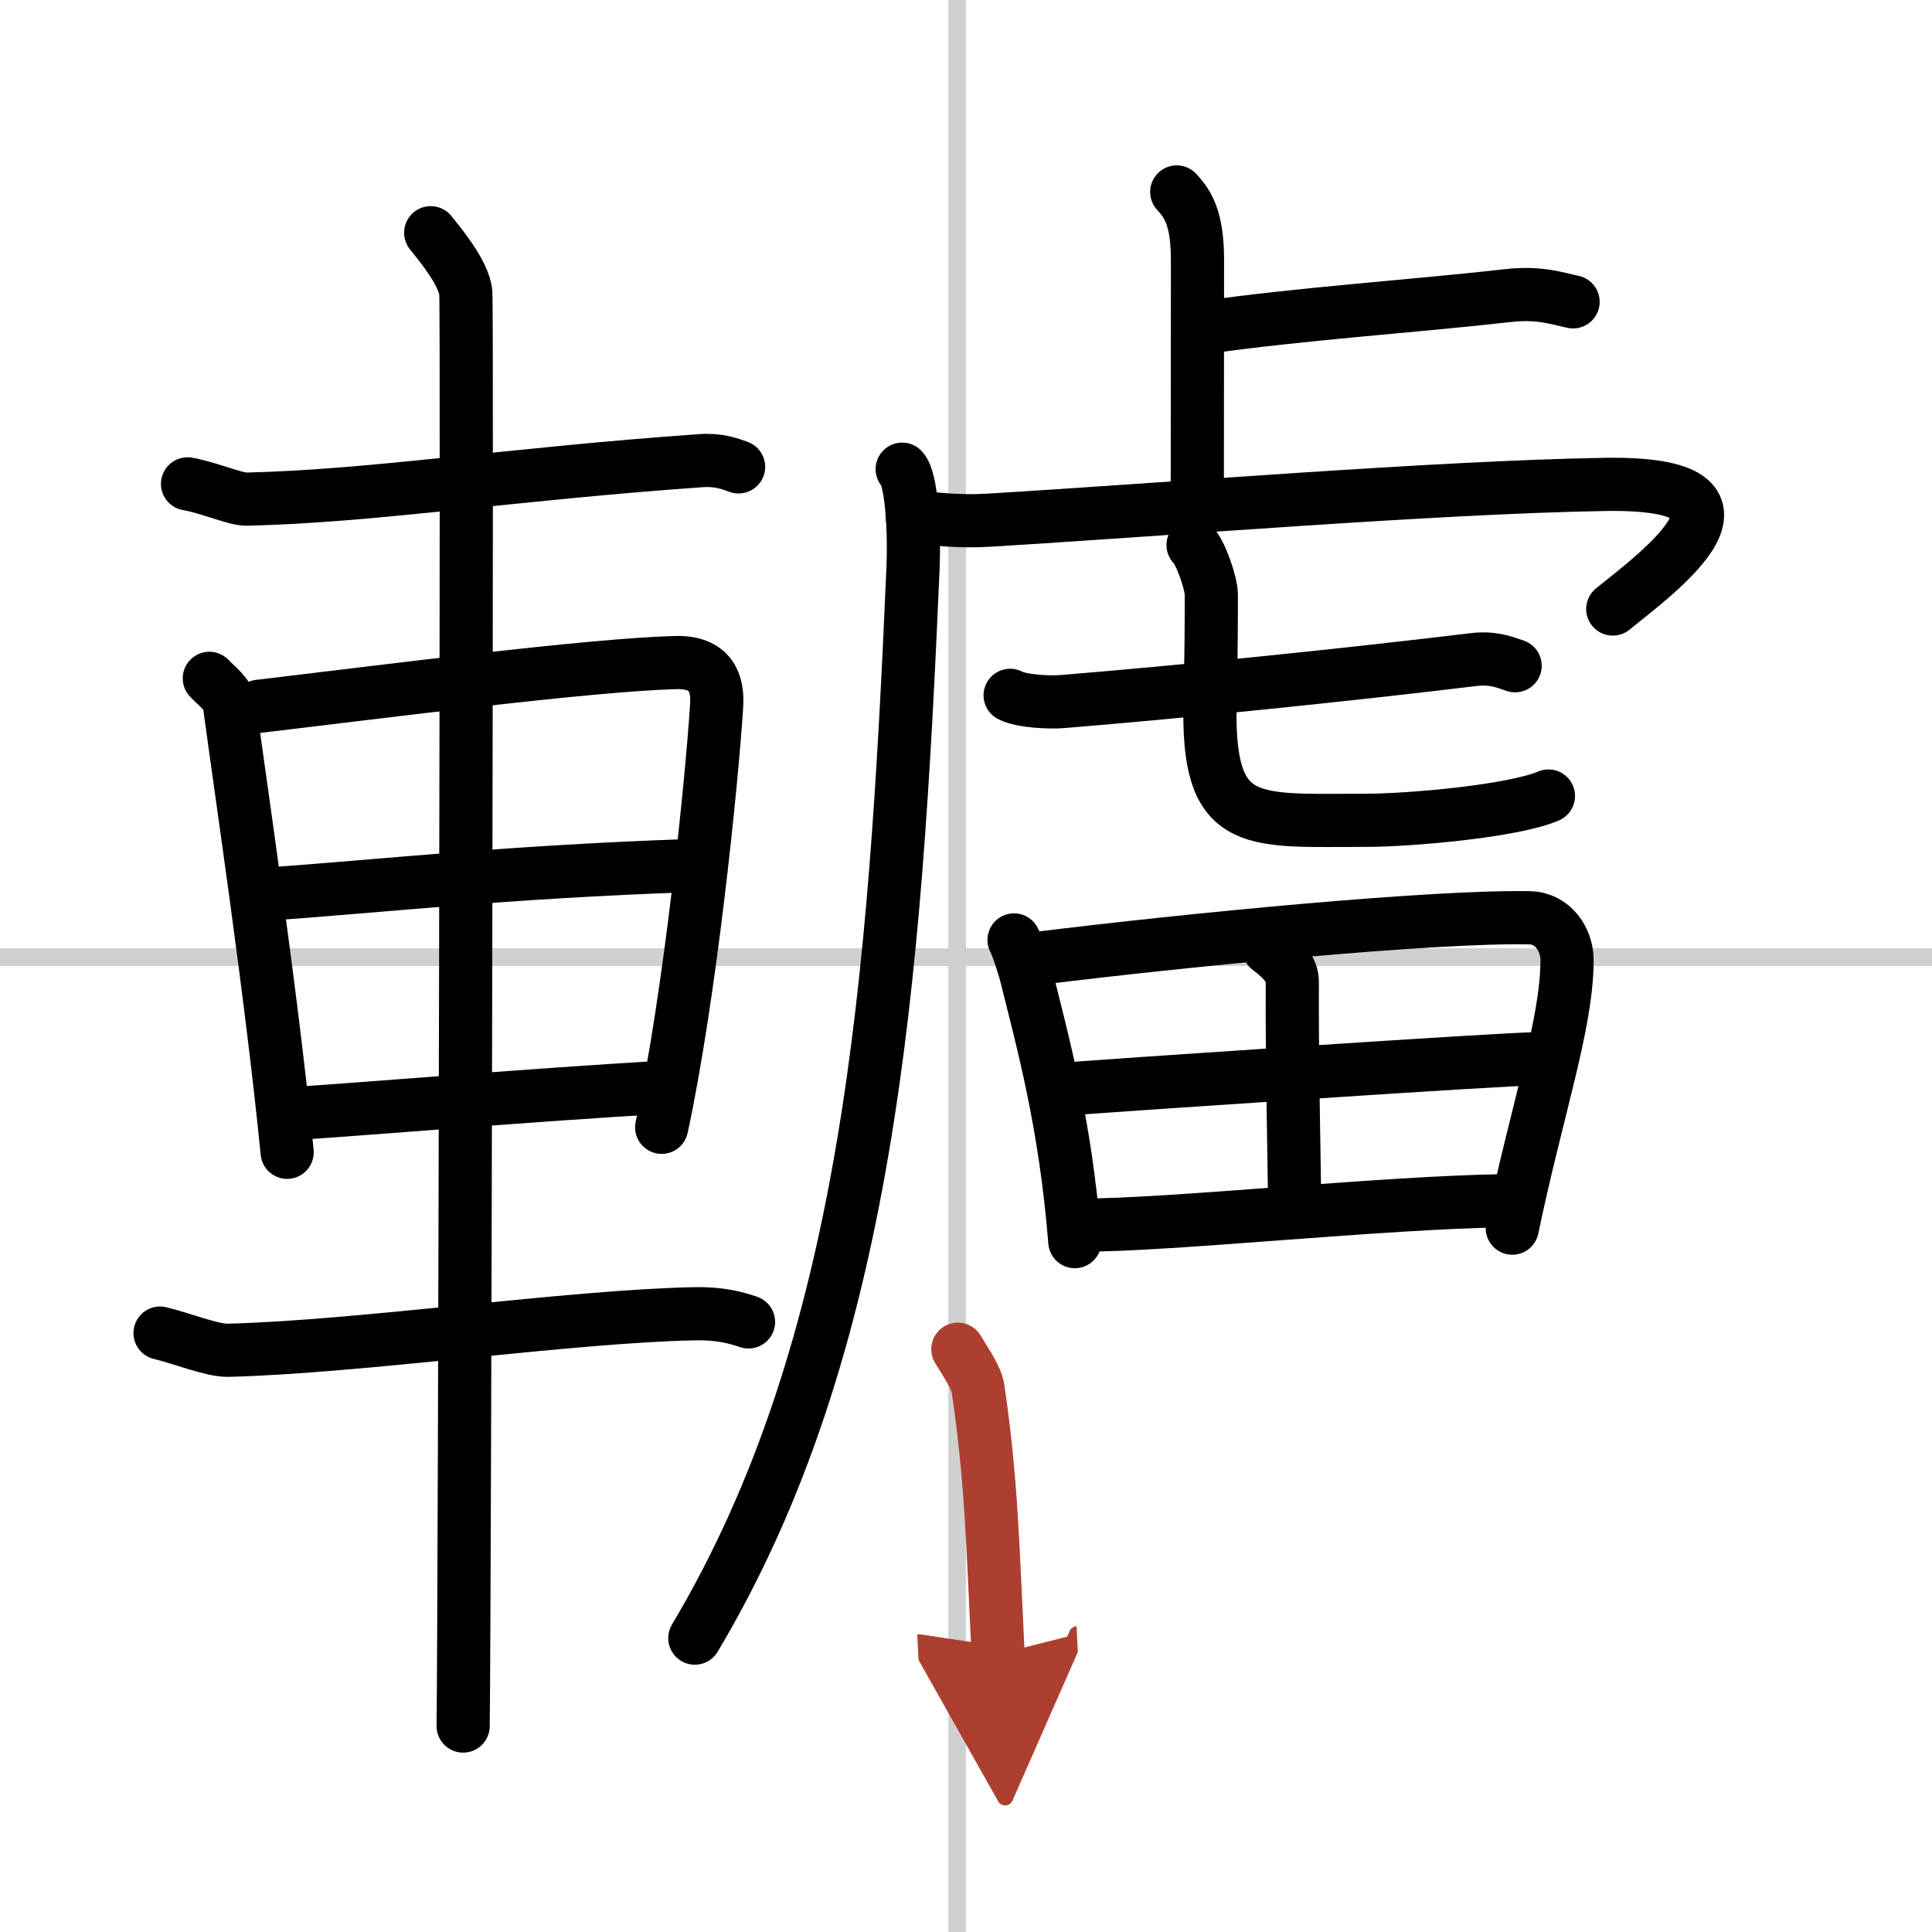
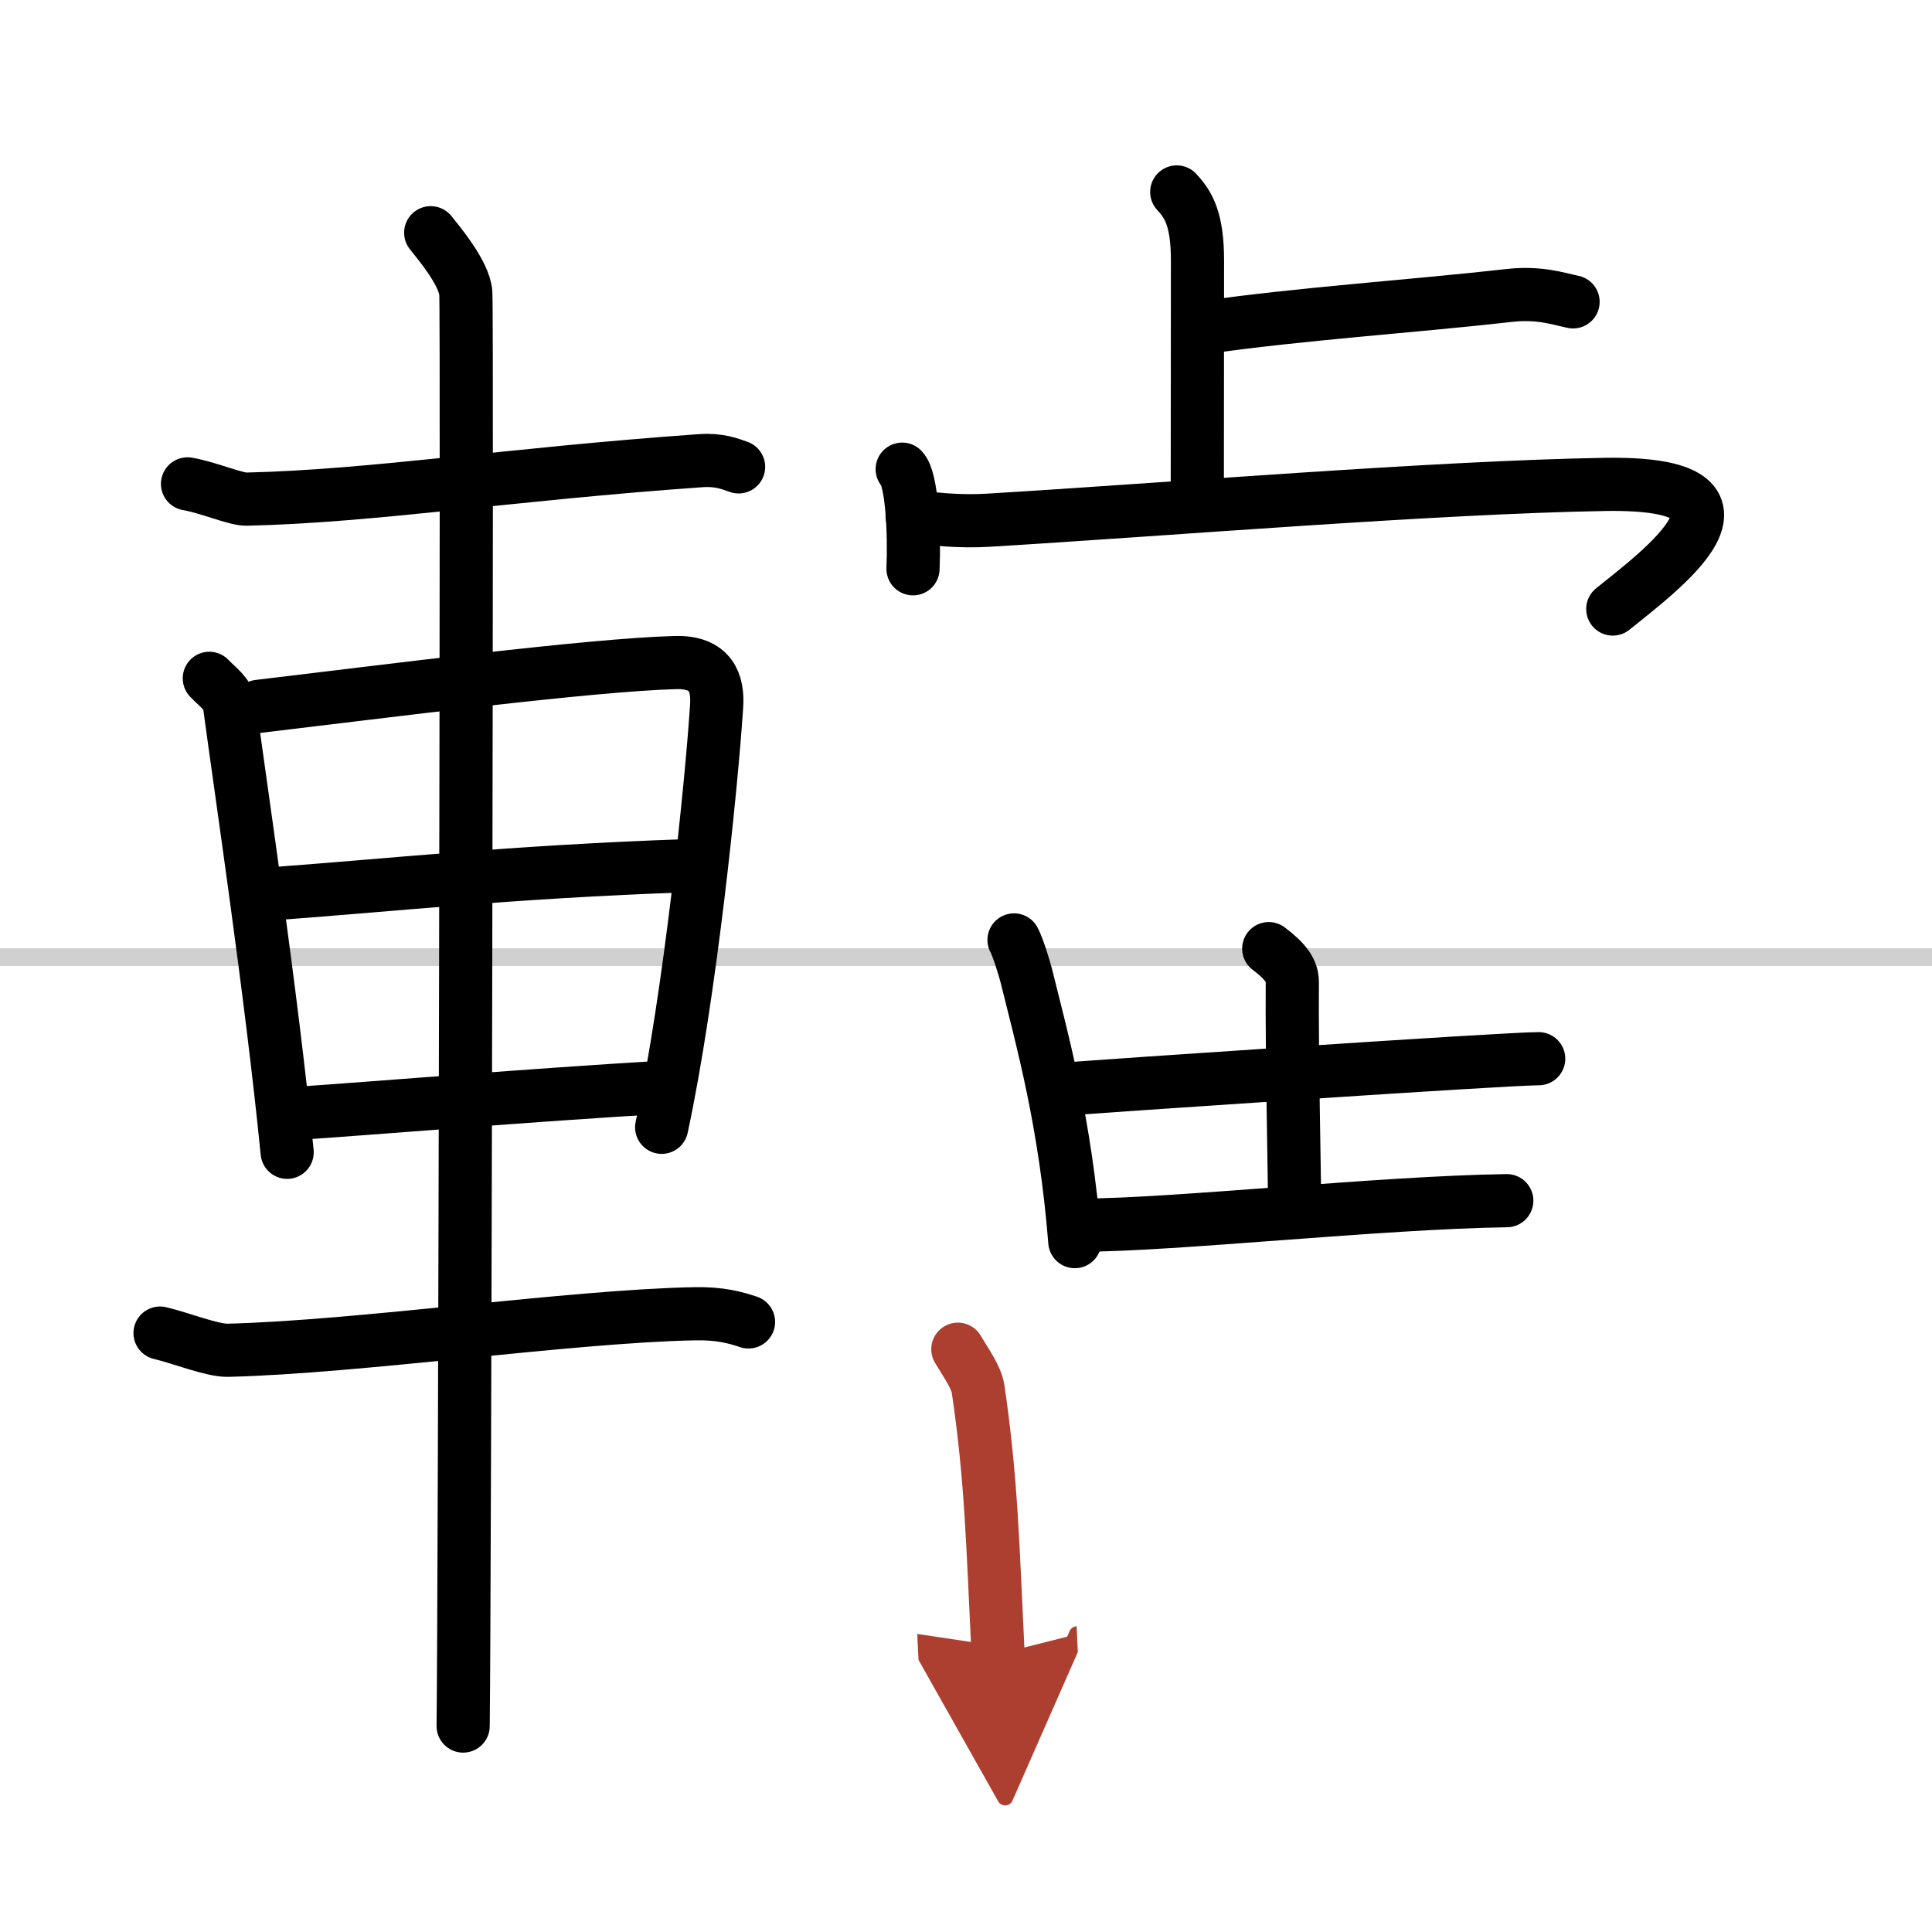
<svg xmlns="http://www.w3.org/2000/svg" width="400" height="400" viewBox="0 0 109 109">
  <defs>
    <marker id="a" markerWidth="4" orient="auto" refX="1" refY="5" viewBox="0 0 10 10">
      <polyline points="0 0 10 5 0 10 1 5" fill="#ad3f31" stroke="#ad3f31" />
    </marker>
  </defs>
  <g fill="none" stroke="#000" stroke-linecap="round" stroke-linejoin="round" stroke-width="3">
    <rect width="100%" height="100%" fill="#fff" stroke="#fff" />
-     <line x1="54" x2="54" y2="109" stroke="#d0d0d0" stroke-width="1" />
    <line x2="109" y1="54" y2="54" stroke="#d0d0d0" stroke-width="1" />
    <path d="M10.58,27.3c1.17,0.2,2.72,0.88,3.34,0.86C21,28,28.75,26.75,39.54,25.99c1.02-0.07,1.62,0.17,2.13,0.35" />
    <path d="m11.81 38.27c0.46 0.49 1.06 0.87 1.14 1.52 0.63 4.71 2.37 16.31 3.25 25.22" />
    <path d="m14.6 39.85c7.07-0.84 18.68-2.34 23.51-2.47 2-0.05 2.41 1.14 2.32 2.46-0.29 4.5-1.51 16.38-3.1 23.76" />
    <path d="m14.77 50.47c7.23-0.52 13.79-1.27 24-1.63" />
    <path d="m16.25 62.85c5.6-0.38 13.14-1.03 21.33-1.52" />
    <path d="m9.03 75.21c1.22 0.29 2.94 0.99 3.83 0.97 7.39-0.18 19.39-1.93 26.33-2.06 1.45-0.03 2.32 0.22 3.04 0.46" />
    <path d="m24.3 13.13c0.45 0.57 1.89 2.26 1.98 3.4s-0.06 73.75-0.15 80.85" />
    <path d="m66.39 10.83c0.66 0.71 1.17 1.53 1.17 3.87 0 4.54-0.01 9.16-0.01 12.98" />
    <path d="m68.03 18.47c5.11-0.75 11.93-1.21 17.11-1.8 1.71-0.19 2.75 0.18 3.61 0.36" />
-     <path d="M50.9,26.47c0.55,0.56,0.7,3.61,0.61,5.62C50.5,55.5,49,76,39.2,92.42" />
+     <path d="M50.9,26.47c0.55,0.56,0.7,3.61,0.61,5.62" />
    <path d="m51.46 29.1c0.97 0.18 2.7 0.35 4.29 0.25 10-0.6 25.22-1.86 34.78-2.02 10.08-0.17 2.97 4.99 0.46 7.03" />
-     <path d="m56.99 39.23c0.66 0.35 2.29 0.41 2.96 0.35 6.64-0.54 16.03-1.5 23.21-2.37 1.1-0.13 1.77 0.17 2.32 0.35" />
-     <path d="m67.31 30.75c0.44 0.44 1.03 2.17 1.03 2.79 0 4.89-0.08 4.55-0.08 6.74 0 6.49 2.46 6 8.82 6 2.37 0 8.25-0.5 10.28-1.37" />
    <path d="m57.21 53.03c0.2 0.36 0.58 1.57 0.69 2.01 0.9 3.64 2.21 8.3 2.74 15.01" />
-     <path d="m58.54 54.07c8.65-1.07 22.43-2.4 27.77-2.29 1.31 0.03 2.1 1.24 2.1 2.38 0 3.61-1.7 8.44-3.09 15.13" />
    <path d="m71.58 53.52c0.97 0.73 1.34 1.27 1.33 1.91-0.03 4.22 0.13 11.06 0.13 12.59" />
    <path d="m59.82 61.46c2.33-0.18 25.06-1.73 26.99-1.73" />
    <path d="m61.02 69.12c5.15 0 16.88-1.28 23.99-1.38" />
    <path d="m54.04 76.12c0.45 0.76 1.04 1.58 1.14 2.23 0.76 5.13 0.83 8.89 1.13 14.97" marker-end="url(#a)" stroke="#ad3f31" />
  </g>
</svg>